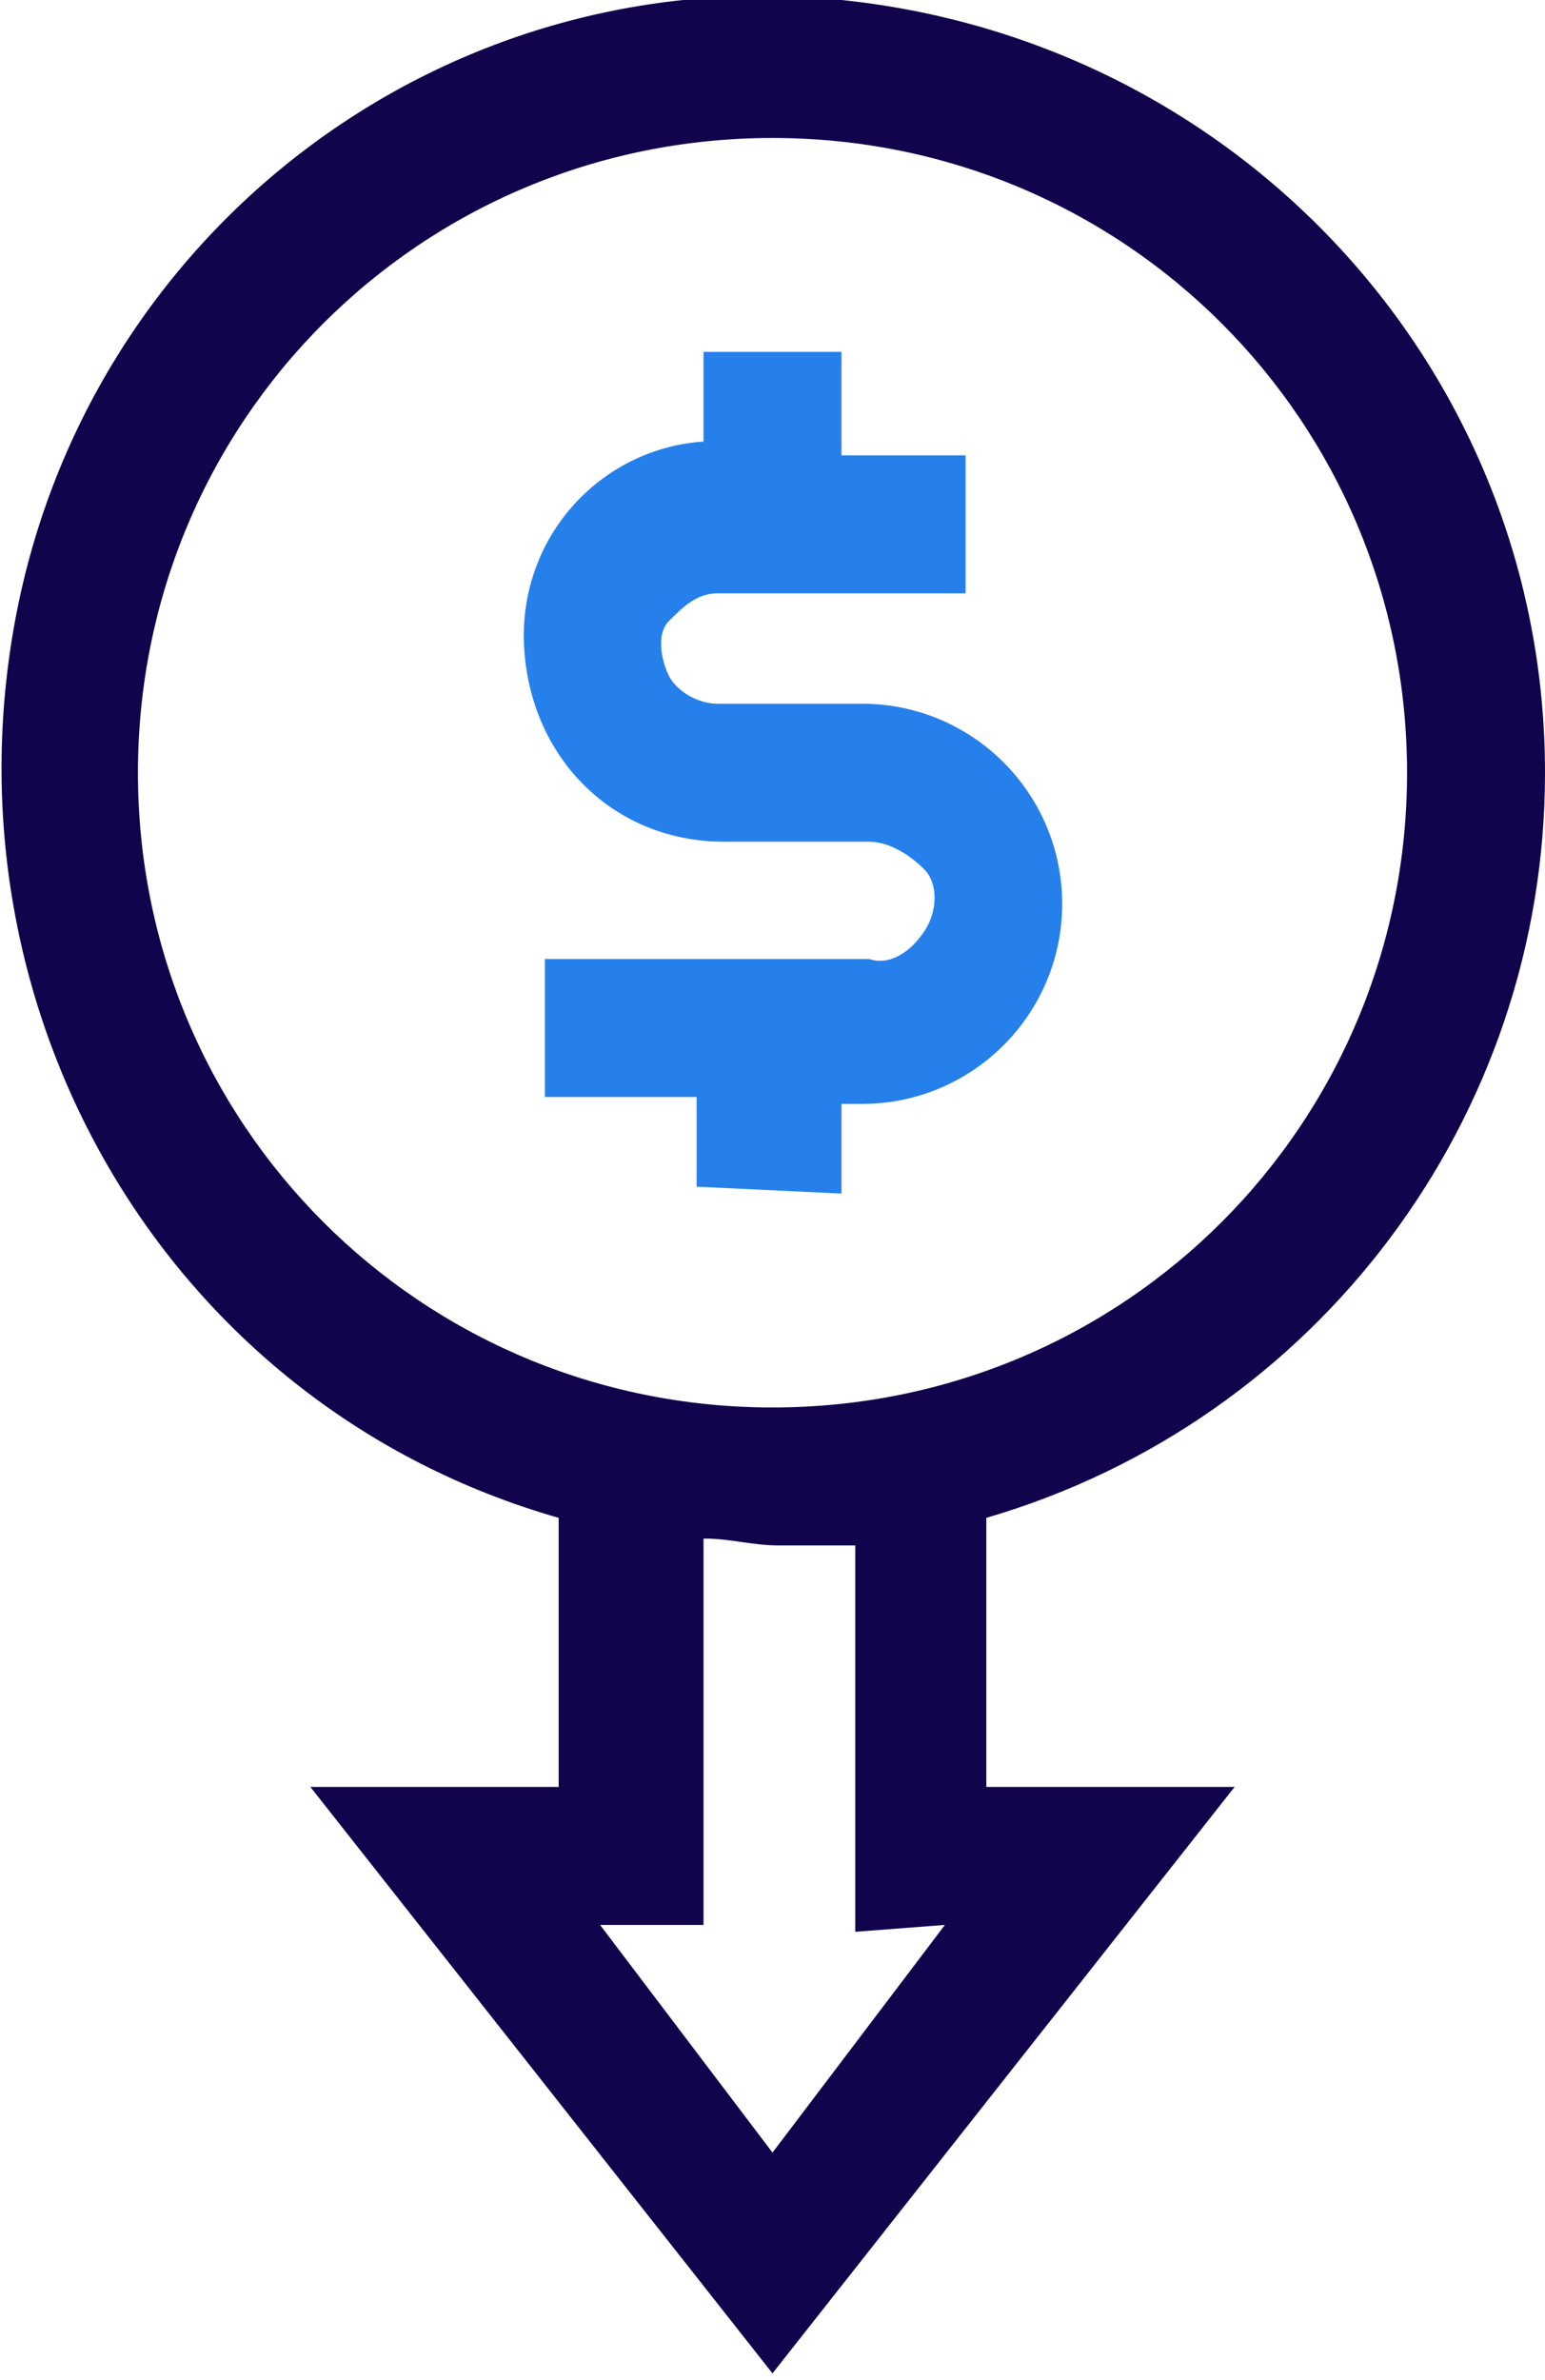
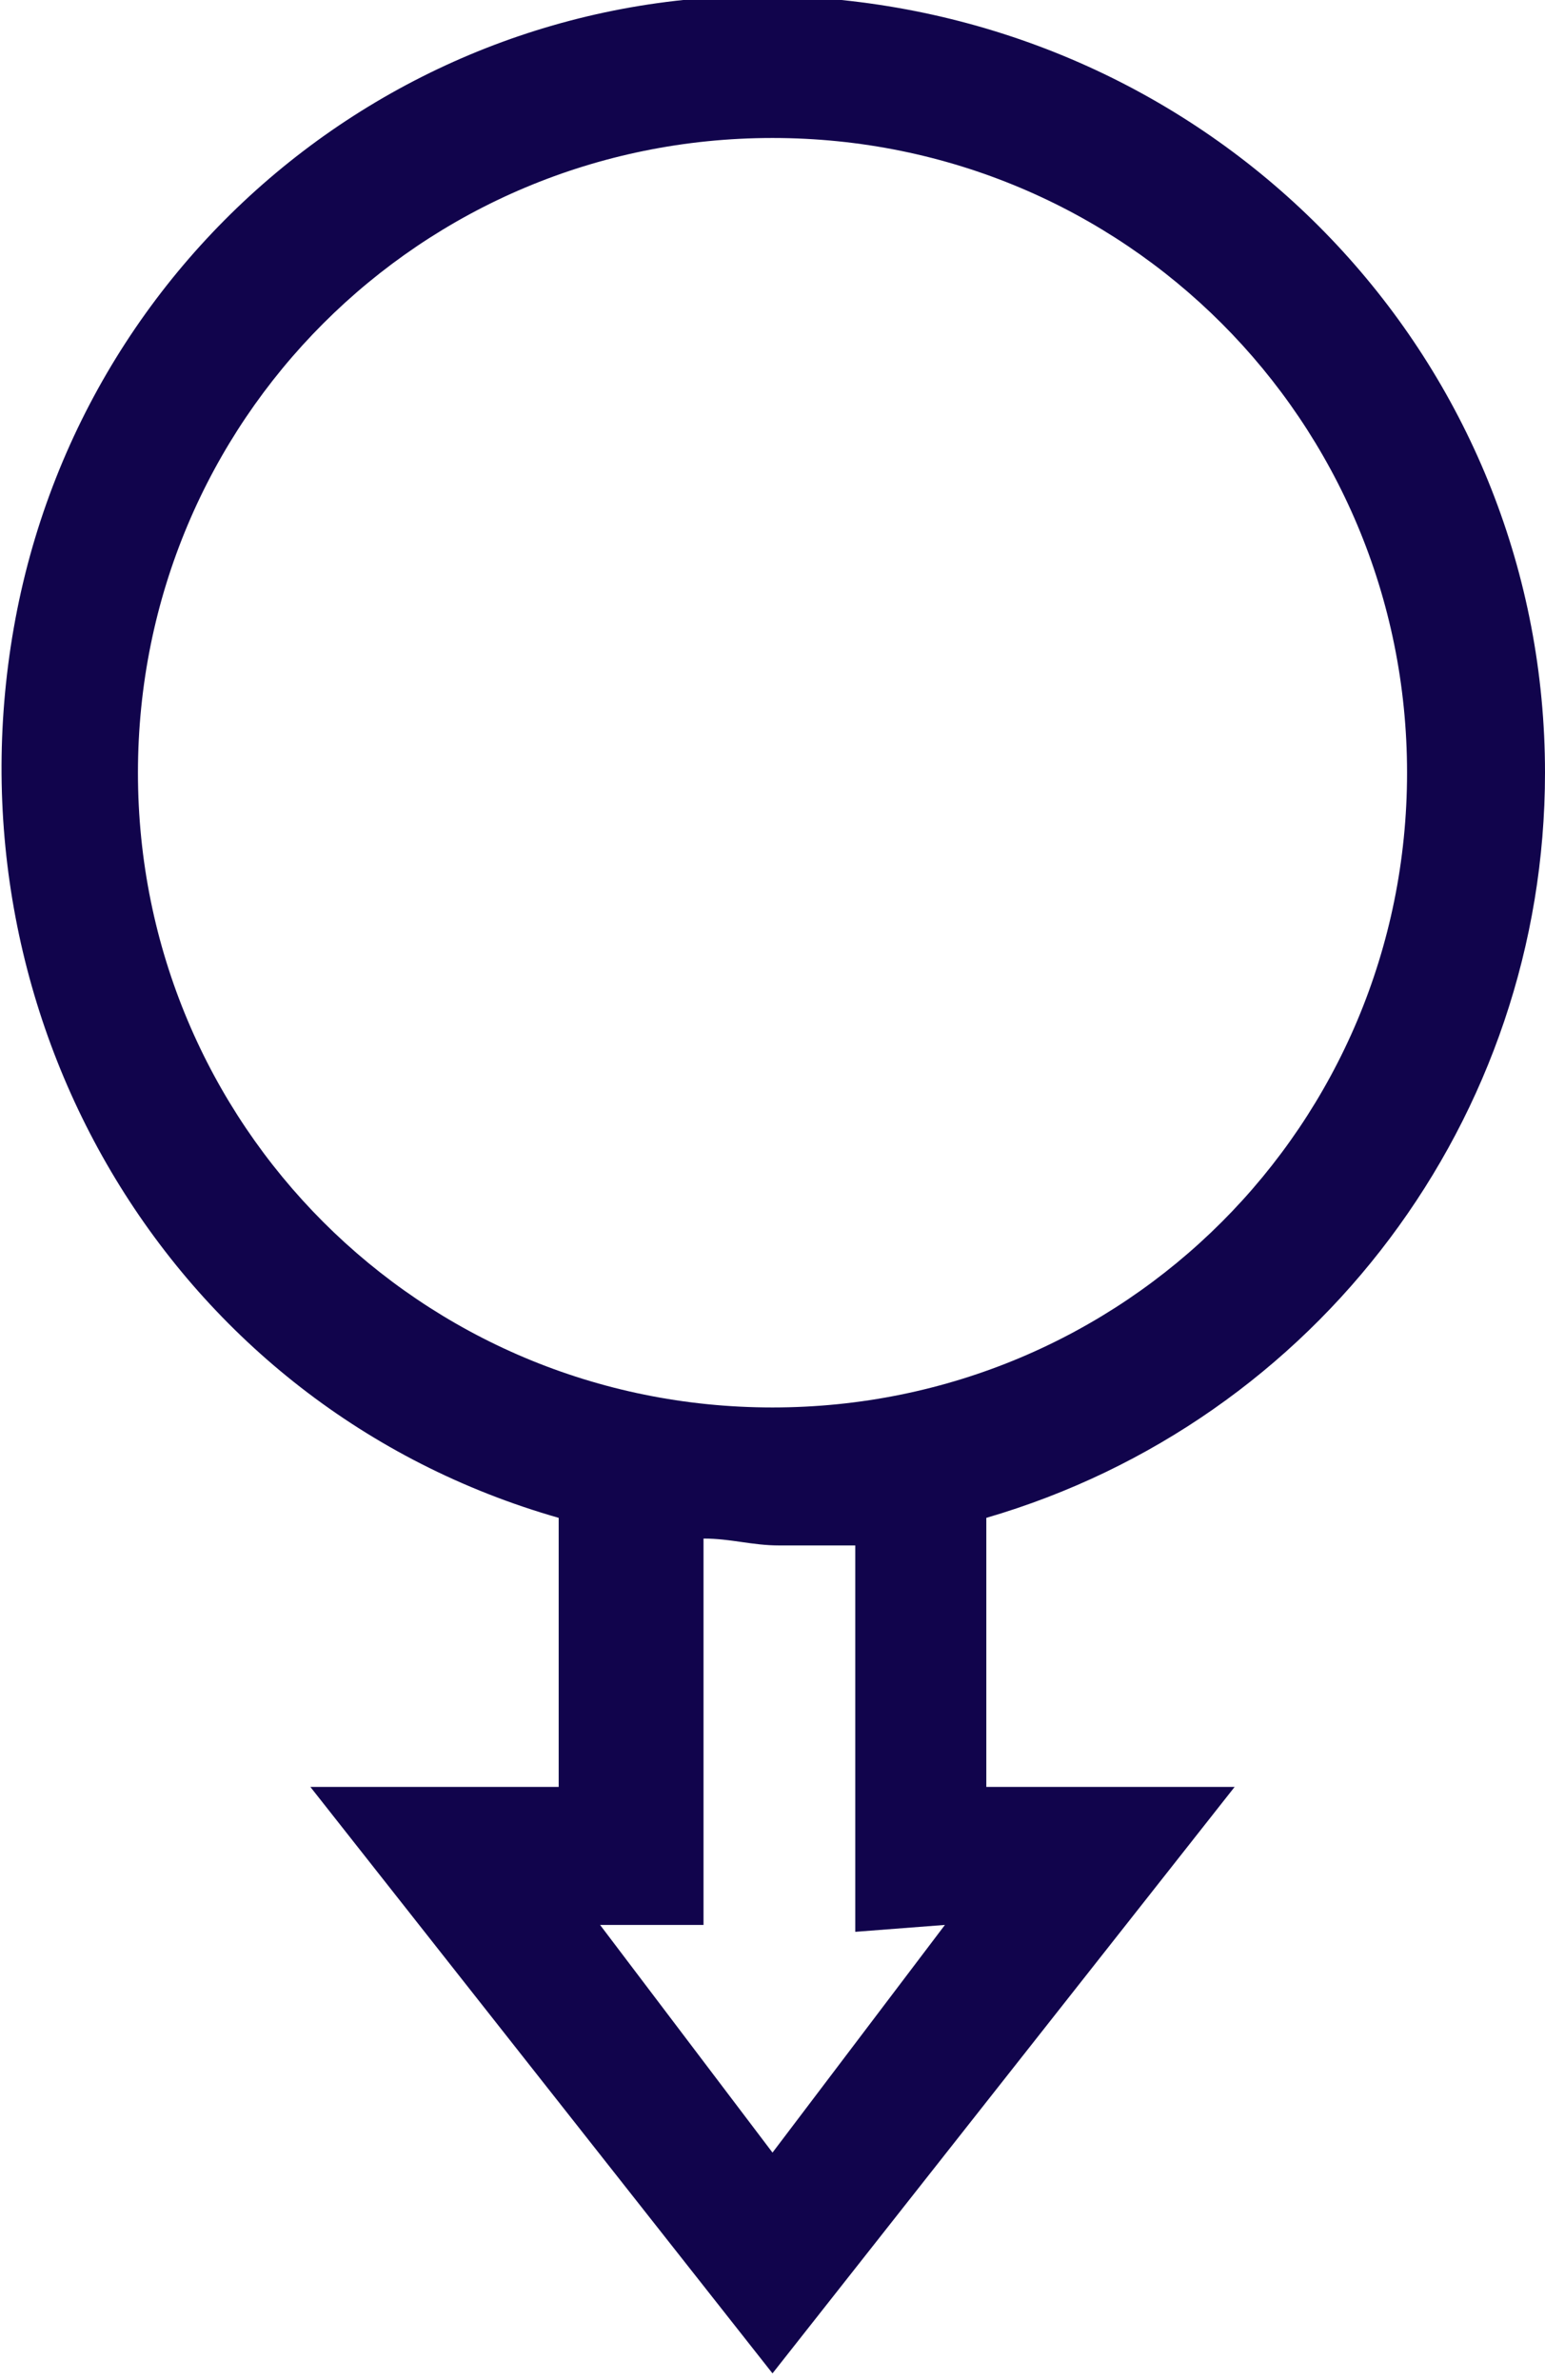
<svg xmlns="http://www.w3.org/2000/svg" width="22.4" height="34.5">
-   <path d="M12.2 17.3V16h.3c1.6 0 2.9-1.3 2.9-2.9s-1.3-2.9-2.9-2.9h-2.1c-.3 0-.6-.2-.7-.4s-.2-.6 0-.8.4-.4.7-.4h3.6v-2h-1.8V5.1h-2v1.3c-1.5.1-2.7 1.4-2.6 3s1.3 2.8 2.9 2.8h2.1c.3 0 .6.2.8.4s.2.6 0 .9-.5.5-.8.4H7.9v2h2.2v1.3z" fill="#2680eb" />
  <path d="M22.4 11.2C22.4 5.4 18 .6 12.2 0S1.2 3.4.2 9.1 2.5 20.4 8.1 22v3.9H4.5l6.7 8.5 6.7-8.5h-3.6V22c4.8-1.4 8.1-5.8 8.1-10.8zM2 11.2C2 6.1 6.1 2 11.2 2s9.2 4.1 9.2 9.2-4.1 9.2-9.2 9.2S2 16.3 2 11.2zm11.7 16.7l-2.5 3.3-2.5-3.3h1.5v-5.6c.4 0 .7.1 1.1.1h1.1v5.6z" fill="#11044c" />
</svg>